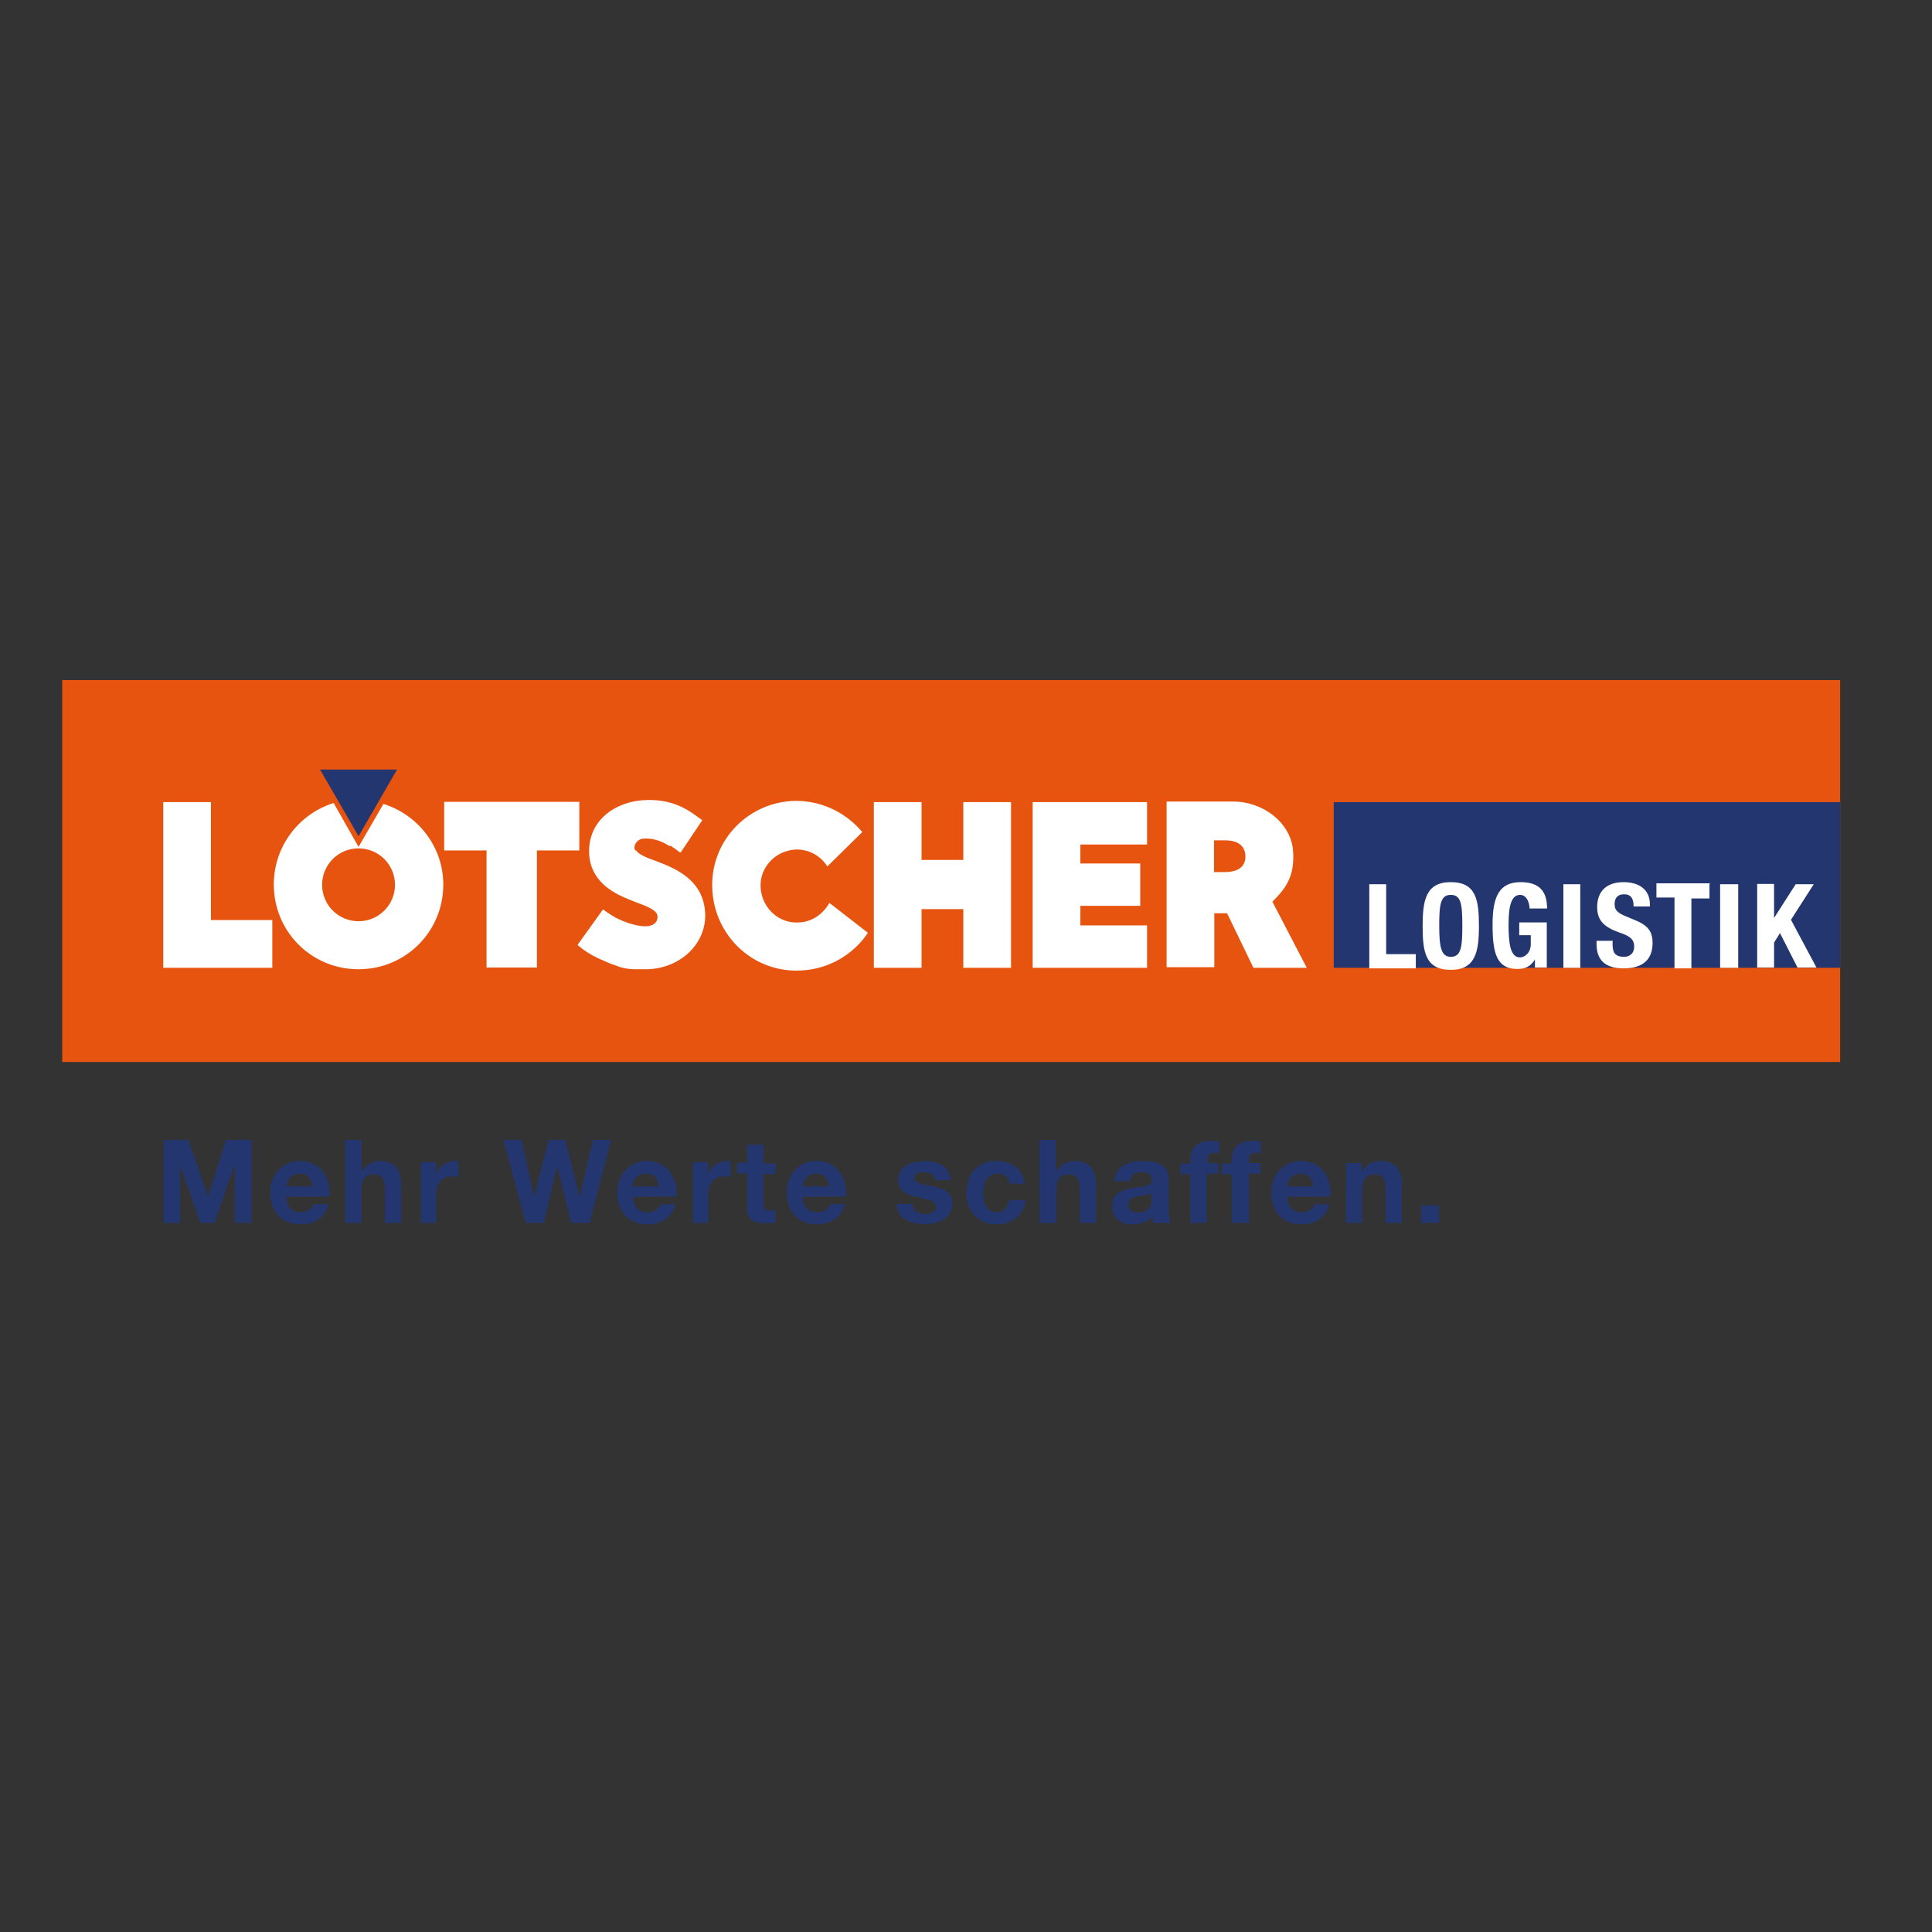
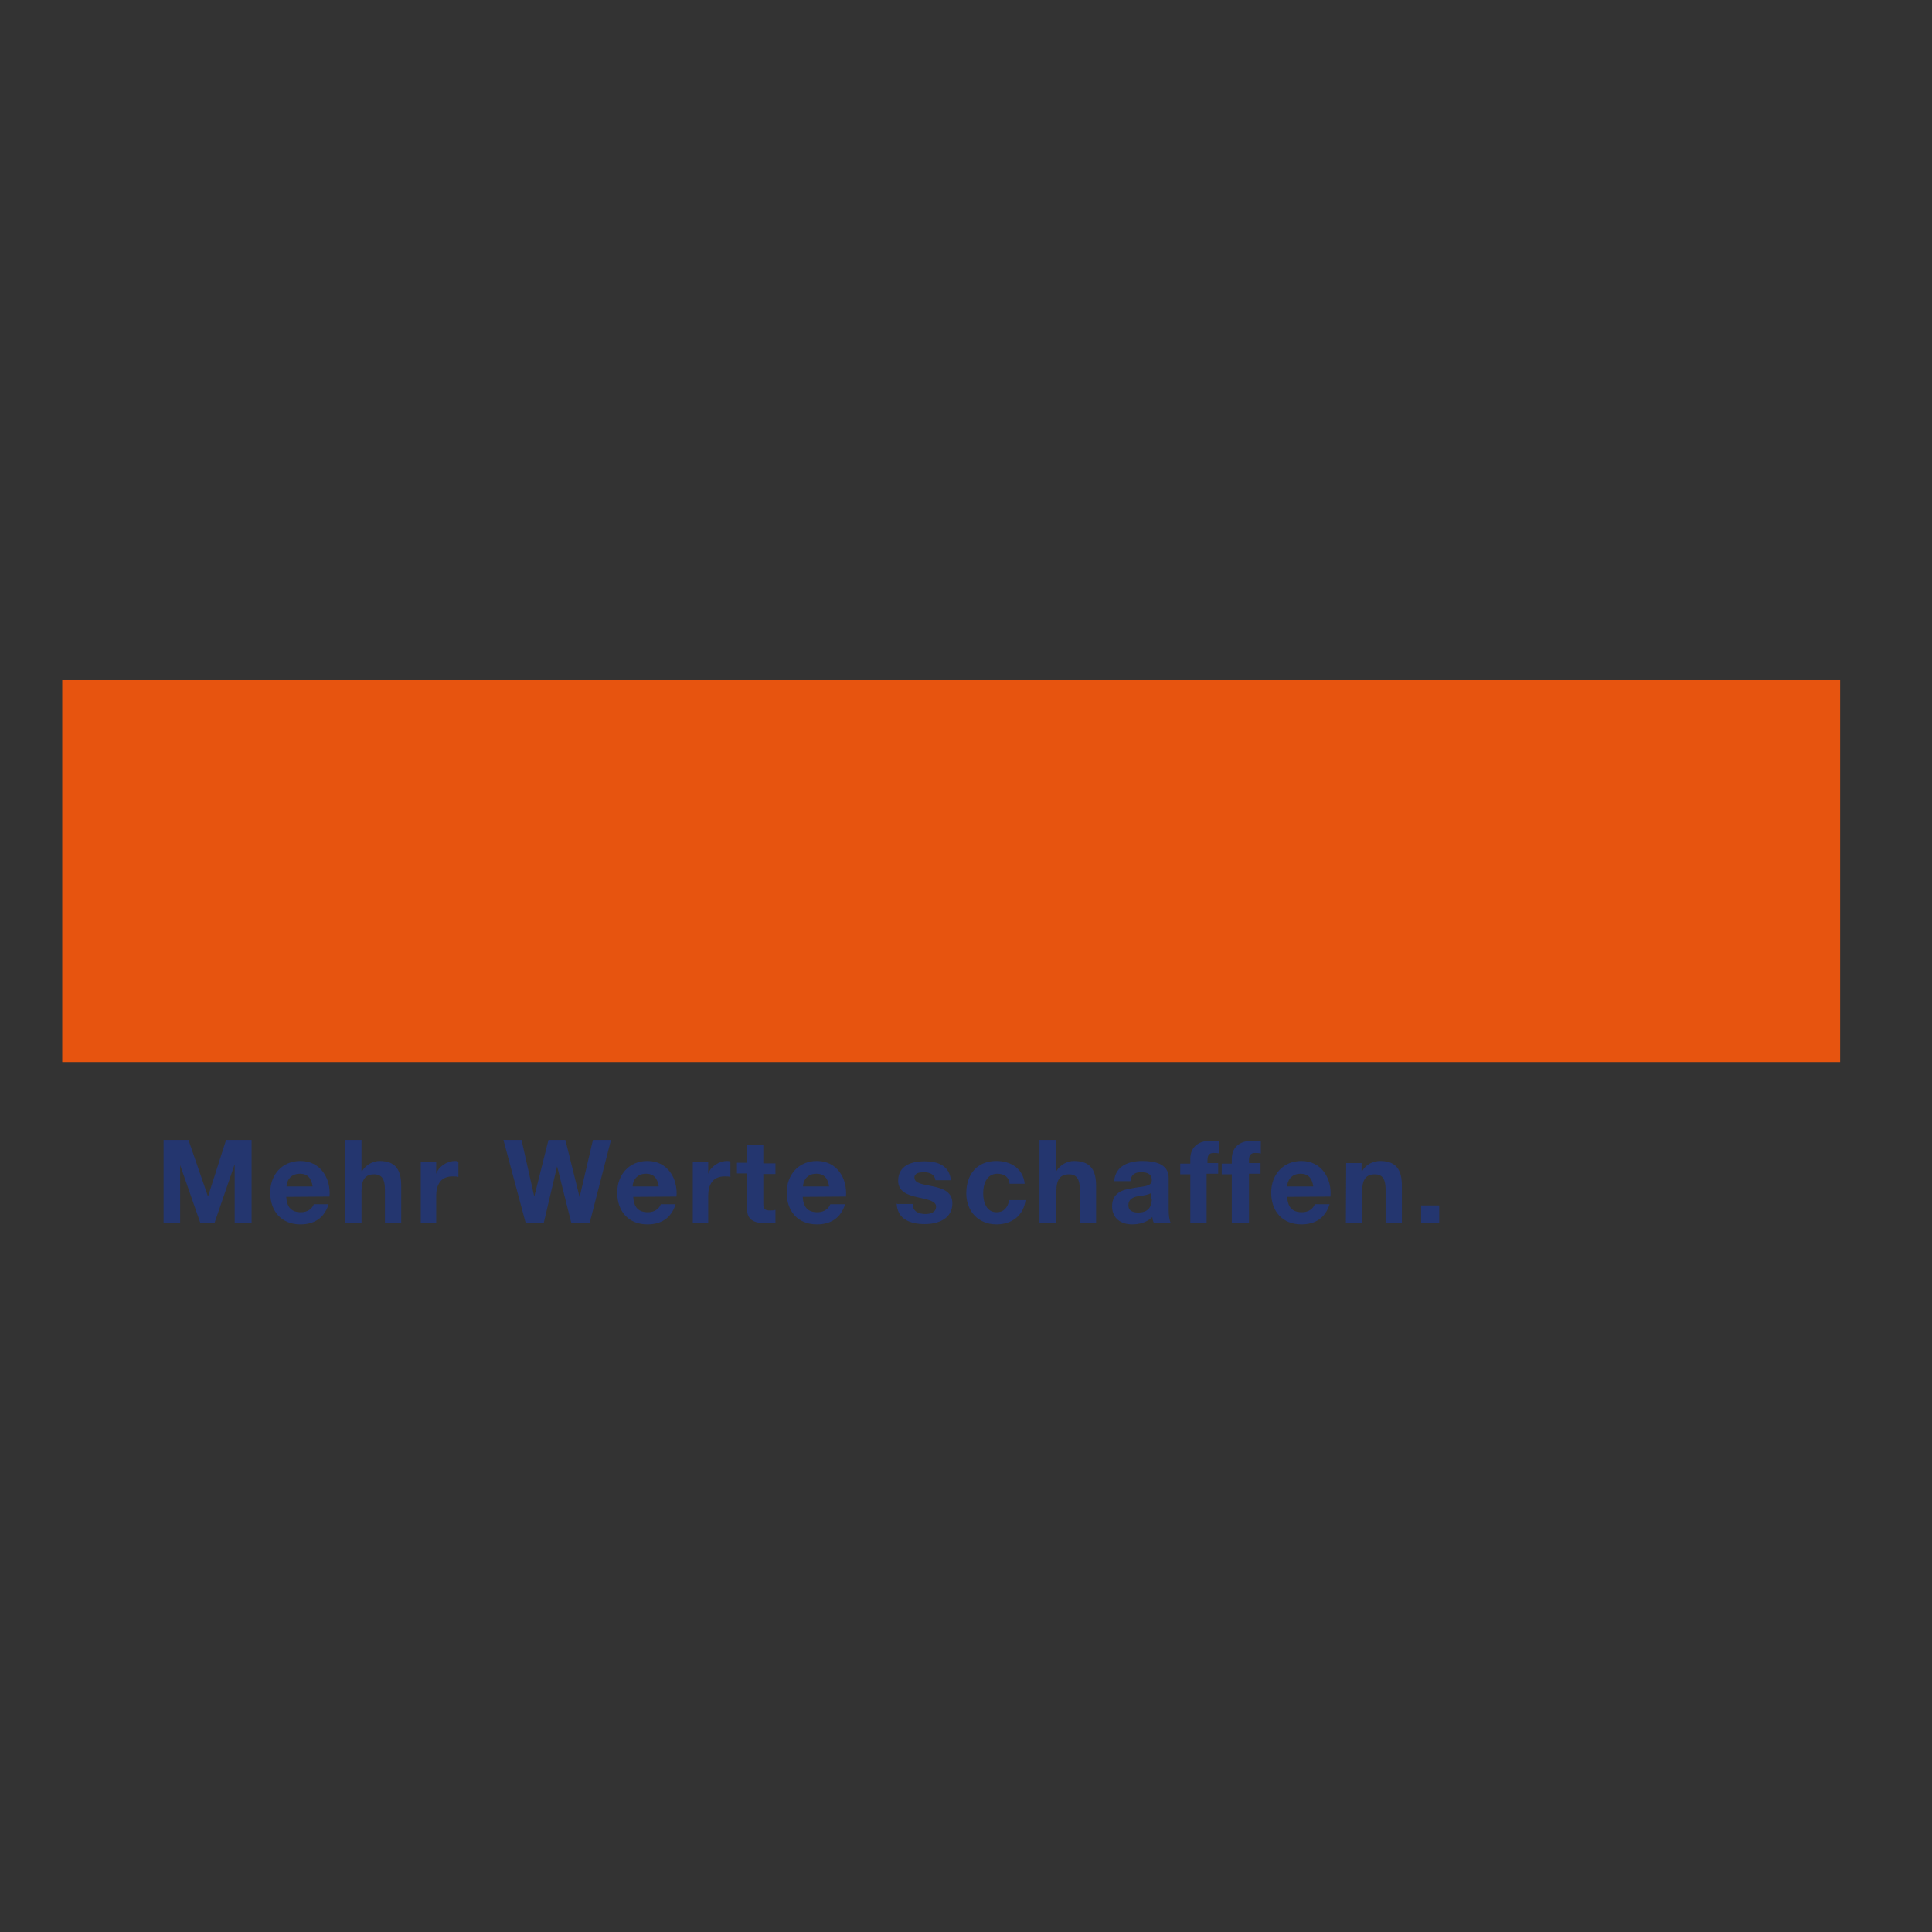
<svg xmlns="http://www.w3.org/2000/svg" version="1.1" id="layer" x="0px" y="0px" viewBox="-153 -46 652 652" style="enable-background:new -153 -46 652 652;" xml:space="preserve">
  <rect x="-153" y="-46" width="652" height="652" fill="#333333" stroke="none" />
  <style type="text/css"> .st0{fill:#24366F;} .st1{fill:#E7540F;} .st2{fill:#FFFFFF;} </style>
  <path class="st0" d="M326.6,366.7h6.1v-5.9h-6.1V366.7z M301.2,366.7h5.5V356c0-4.1,1.4-5.7,4.3-5.7c2.5,0,3.6,1.6,3.6,5v11.4h5.5 v-12.5c0-5-1.6-8.4-7.3-8.4c-2.3,0-4.8,1.1-6.1,3.4h-0.2v-2.7h-5.2L301.2,366.7L301.2,366.7z M281.4,354.4c0-1.6,1.1-4.3,4.5-4.3 c2.7,0,3.9,1.6,4.3,4.3H281.4z M296,357.8c0.5-6.1-3-12-9.8-12c-6.1,0-10.2,4.5-10.2,10.7c0,6.4,3.9,10.7,10.2,10.7 c4.5,0,8-2,9.5-6.8h-5c-0.5,1.4-2,2.7-4.3,2.7c-3.2,0-4.8-1.6-5-5.2L296,357.8L296,357.8z M263,366.7h5.5v-16.6h3.9v-3.6h-3.9v-1.1 c0-1.6,0.7-2.3,2-2.3c0.7,0,1.4,0,2,0.2v-4.1c-0.9,0-2-0.2-3-0.2c-4.5,0-6.8,2.5-6.8,6.1v1.6h-3.4v3.6h3.4v16.4H263z M248.7,366.7 h5.5v-16.6h3.9v-3.6h-3.6v-1.1c0-1.6,0.7-2.3,2-2.3c0.7,0,1.4,0,2,0.2v-4.1c-0.9,0-2-0.2-3-0.2c-4.5,0-6.8,2.5-6.8,6.1v1.6h-3.4v3.6 h3.4V366.7z M228.5,352.6c0.2-2.3,1.6-3,3.6-3c2,0,3.6,0.5,3.6,2.7c0,2.3-3.2,2-6.6,2.7c-3.4,0.5-6.8,1.6-6.8,6.1 c0,4.1,3,6.1,6.8,6.1c2.5,0,5-0.7,6.8-2.5c0,0.7,0.2,1.4,0.5,2h5.7c-0.5-0.9-0.7-2.7-0.7-4.5v-10.7c0-4.8-4.8-5.7-8.9-5.7 c-4.5,0-9.1,1.6-9.5,6.8h5.5V352.6z M235.7,358.7c0,1.1-0.2,4.5-4.5,4.5c-1.8,0-3.4-0.5-3.4-2.5c0-2,1.6-2.7,3.2-3 c1.8-0.2,3.6-0.5,4.5-1.1v2H235.7z M198,366.7h5.5V356c0-4.1,1.4-5.7,4.3-5.7c2.5,0,3.6,1.6,3.6,5v11.4h5.5v-12.5 c0-5-1.6-8.4-7.5-8.4c-2,0-4.5,1.1-5.9,3.4h-0.2v-10.5h-5.5v28H198z M192.8,353.5c-0.5-5.2-4.8-7.7-9.5-7.7 c-6.6,0-10.2,4.5-10.2,10.9c0,6.1,4.1,10.5,10.2,10.5c5.2,0,9.1-3,9.8-8.2h-5.5c-0.5,2.5-1.8,4.1-4.3,4.1c-3.4,0-4.5-3.4-4.5-6.4 s1.1-6.6,4.8-6.6c2.3,0,3.9,1.1,4.1,3.4H192.8z M149.6,360.1c0.2,5.5,4.8,7,9.5,7c4.5,0,9.3-1.8,9.3-7c0-3.9-3.2-5-6.4-5.7 c-3.2-0.7-6.4-0.9-6.4-3c0-1.6,1.8-1.8,3.2-1.8c2,0,3.6,0.7,3.9,2.7h5.2c-0.5-5-4.5-6.4-8.9-6.4c-4.3,0-8.9,1.4-8.9,6.6 c0,3.6,3.2,4.8,6.4,5.5c4.1,0.9,6.4,1.4,6.4,3.2c0,2-2,2.5-3.6,2.5c-2.3,0-4.3-0.9-4.3-3.4h-5.5V360.1z M118,354.4 c0-1.6,1.1-4.3,4.5-4.3c2.7,0,3.9,1.6,4.3,4.3H118z M132.5,357.8c0.5-6.1-3-12-9.8-12c-6.1,0-10.2,4.5-10.2,10.7 c0,6.4,3.9,10.7,10.2,10.7c4.5,0,8-2,9.5-6.8h-5c-0.5,1.4-2,2.7-4.3,2.7c-3.2,0-4.8-1.6-5-5.2L132.5,357.8L132.5,357.8z M104.6,340.3h-5.5v6.1h-3.4v3.6h3.4v12c0,4.1,3,4.8,6.4,4.8c1.1,0,2.3,0,3.2-0.2v-4.3c-0.7,0.2-1.1,0.2-1.8,0.2 c-1.8,0-2.3-0.5-2.3-2.3v-10h4.1v-3.6h-4.1V340.3z M80.5,366.7H86v-9.1c0-3.6,1.4-6.6,5.5-6.6c0.7,0,1.6,0,2,0.2V346 c-0.5-0.2-0.9-0.2-1.1-0.2c-2.7,0-5.5,1.8-6.4,4.3l0,0v-3.9h-5.2v20.5H80.5z M60.5,354.4c0-1.6,1.1-4.3,4.5-4.3 c2.7,0,3.9,1.6,4.3,4.3H60.5z M75.3,357.8c0.5-6.1-3-12-9.8-12c-6.1,0-10.2,4.5-10.2,10.7c0,6.4,3.9,10.7,10.2,10.7 c4.5,0,8-2,9.5-6.8h-5c-0.5,1.4-2,2.7-4.3,2.7c-3.2,0-4.8-1.6-5-5.2L75.3,357.8L75.3,357.8z M53.2,338.7h-6.1l-4.5,19.3l0,0 l-4.8-19.3h-5.7l-4.8,19.1l0,0L23,338.7h-6.1l7.5,28h6.1l4.5-19.1l0,0l4.8,19.1H46L53.2,338.7z M-11.3,366.7h5.5v-9.1 c0-3.6,1.4-6.6,5.5-6.6c0.7,0,1.6,0,2,0.2V346c-0.5-0.2-0.9-0.2-1.1-0.2c-2.7,0-5.5,1.8-6.4,4.3l0,0v-3.9h-5.2v20.5H-11.3z M-36.5,366.7h5.5V356c0-4.1,1.4-5.7,4.3-5.7c2.5,0,3.6,1.6,3.6,5v11.4h5.5v-12.5c0-5-1.6-8.4-7.3-8.4c-2,0-4.5,1.1-5.9,3.4h-0.2 v-10.5h-5.5V366.7z M-56.3,354.4c0-1.6,1.1-4.3,4.5-4.3c2.7,0,3.9,1.6,4.3,4.3H-56.3z M-41.8,357.8c0.5-6.1-3-12-9.8-12 c-6.1,0-10.2,4.5-10.2,10.7c0,6.4,3.9,10.7,10.2,10.7c4.5,0,8-2,9.5-6.8h-5c-0.5,1.4-2,2.7-4.3,2.7c-3.2,0-4.8-1.6-5-5.2 L-41.8,357.8L-41.8,357.8z M-97.9,366.7h5.7v-19.5l0,0l6.8,19.5h4.8l6.8-19.8l0,0v19.8h5.7v-28h-8.6l-6.1,19.1l0,0l-6.6-19.1h-8.4 V366.7z" />
  <rect x="-132" y="183.5" class="st1" width="600" height="128.9" />
-   <rect x="297.1" y="224.7" class="st0" width="170.9" height="55.9" />
-   <polygon class="st0" points="-32,236.2 -32,236.2 -45,213.7 -19,213.7 " />
-   <path class="st2" d="M-97.9,280.6h36.8v-16.1h-20.7v-39.8h-16.1V280.6z M73.7,239.7c0.9,0.5,1.6,1.1,2.5,1.8l0.5,0.2l7.3-10.9 l-2.5-1.8c-5-3.6-10-5.2-16.4-5c-9.5,0.2-19.3,6.1-19.3,17.3c0,5.9,3,10.7,8.6,13.9c2.3,1.4,4.8,2.3,7,3.2c5,1.8,7.5,3,7.5,5 c0,2.3-2,3.2-4.1,3.2c-3.4,0-7.5-1.6-10.2-3c-2.7-1.6-4.1-2.7-4.1-2.7l-8.6,12l2,1.6c2,1.4,4.3,2.7,6.6,3.6c1.8,0.9,3.9,1.6,5.9,2.3 c1.6,0.5,3.4,0.7,5.2,0.7c1.1,0,2.3,0,3.6,0c11.1-0.2,19.8-8.2,19.8-18.2c-0.2-12-10.2-15.9-16.8-18.4c-2.7-0.9-5.9-2.3-6.4-3.4 c-0.5,0-0.7-0.7-0.7-1.1c0-1.4,1.4-3,3.2-3c3.2-0.2,6.1,0.9,8.6,2.5C73.2,239.4,73.5,239.4,73.7,239.7z M-23.6,225.3l-8.4,14.5 l-8.4-14.8c-11.6,3.6-20.2,14.5-20.2,27.5c0,15.9,12.7,28.6,28.6,28.6s28.6-12.7,28.6-28.6C-3.4,239.9-11.8,229-23.6,225.3z M-32,264.9c-6.8,0-12.3-5.5-12.3-12.3s5.5-12.3,12.3-12.3s12.3,5.5,12.3,12.3S-25.2,264.9-32,264.9z M-3.1,241h14.3v39.5h17V241 h14.3v-16.4H-3.1V241z M126.9,258.7c-2,3.6-5.7,6.4-10.2,6.6c-6.8,0.5-12.5-4.8-13-11.6c-0.5-6.8,4.8-12.5,11.6-13 c4.5-0.2,8.6,2,10.9,5.7l11.8-11.6c-5.7-6.8-14.3-10.9-23.6-10.5c-15.9,0.9-28,14.3-27,30.2s14.3,28,30.2,27 c9.3-0.5,17.5-5.5,22.3-12.7L126.9,258.7z M195.5,280.6h38.6v-14.3h-22.5v-6.6h20.2v-14.3h-20.2V239h22.5v-14.3h-38.6V280.6z M141.9,280.6H158v-19.8h14.1v19.8h16.1v-55.9h-16.1v19.5H158v-19.5h-16.1C141.9,224.7,141.9,280.6,141.9,280.6z M270,280.6h18 l-11.6-22.3c4.5-4.5,7.5-8.4,7-16.8c-0.5-9.8-10.2-17-20.2-17h-22.5v55.9h16.1v-18.2c0,0,3.2,0,4.3,0L270,280.6z M256.6,237.6h3.9 c5,0,6.8,2.5,6.8,5.5s-2,5.2-7,5.2h-3.6V237.6z" />
-   <path class="st2" d="M309.1,280.6v-28.2h5.7V276h10v4.8h-15.7V280.6z M336.6,251.7c8.6,0,9.5,6.1,9.5,14.8c0,8.6-1.1,14.8-9.5,14.8 c-8.6,0-9.5-6.1-9.5-14.8C327.1,257.8,328.2,251.7,336.6,251.7z M336.6,276.9c3.4,0,3.9-3,3.9-10.5S340,256,336.6,256 s-3.9,3-3.9,10.5S333.5,276.9,336.6,276.9z M363.2,260.8c0-2-0.9-4.8-3.2-4.8c-2.7,0-3.9,3-3.9,10c0,6.8,0.7,11.1,3.9,11.1 c1.4,0,3.6-1.4,3.6-4.5v-3h-3.9v-4.3h9.3v15.2H365v-2.7l0,0c-1.4,2.3-3.2,3.2-5.9,3.2c-7,0-8.4-5.2-8.4-15c0-9.5,2.3-14.3,9.5-14.3 c6.4,0,8.9,3.2,8.9,8.9h-5.9V260.8z M374.6,280.6v-28.2h5.7v28.2C380.3,280.6,374.6,280.6,374.6,280.6z M391.2,271.7v0.9 c0,2.7,0.7,4.3,3.9,4.3c1.8,0,3.4-1.1,3.4-3.4c0-2.5-1.4-3.6-5-4.8c-5-1.8-7.5-3.9-7.5-8.6c0-5.5,3.4-8.4,8.9-8.4 c5,0,8.9,2.3,8.9,7.5v0.7h-5.5c0-2.7-0.9-4.1-3.2-4.1c-2.5,0-3.2,1.6-3.2,3.2c0,1.8,0.5,2.7,3,3.9l4.3,1.8c4.3,1.8,5.5,4.1,5.5,7.5 c0,5.9-3.6,8.6-9.8,8.6c-6.4,0-9.1-3-9.1-8.2v-1.1h5.5V271.7z M423.9,252.4v4.8h-6.1v23.6h-5.7v-23.9H406v-4.8h18V252.4z M427.5,280.6v-28.2h6.1v28.2C433.7,280.6,427.5,280.6,427.5,280.6z M445.7,252.4v11.4l0,0l7.3-11.4h6.1l-7.7,12l8.6,16.1h-6.4 l-5.9-11.6l-2,3.2v8.4H440v-28.2H445.7z" />
</svg>